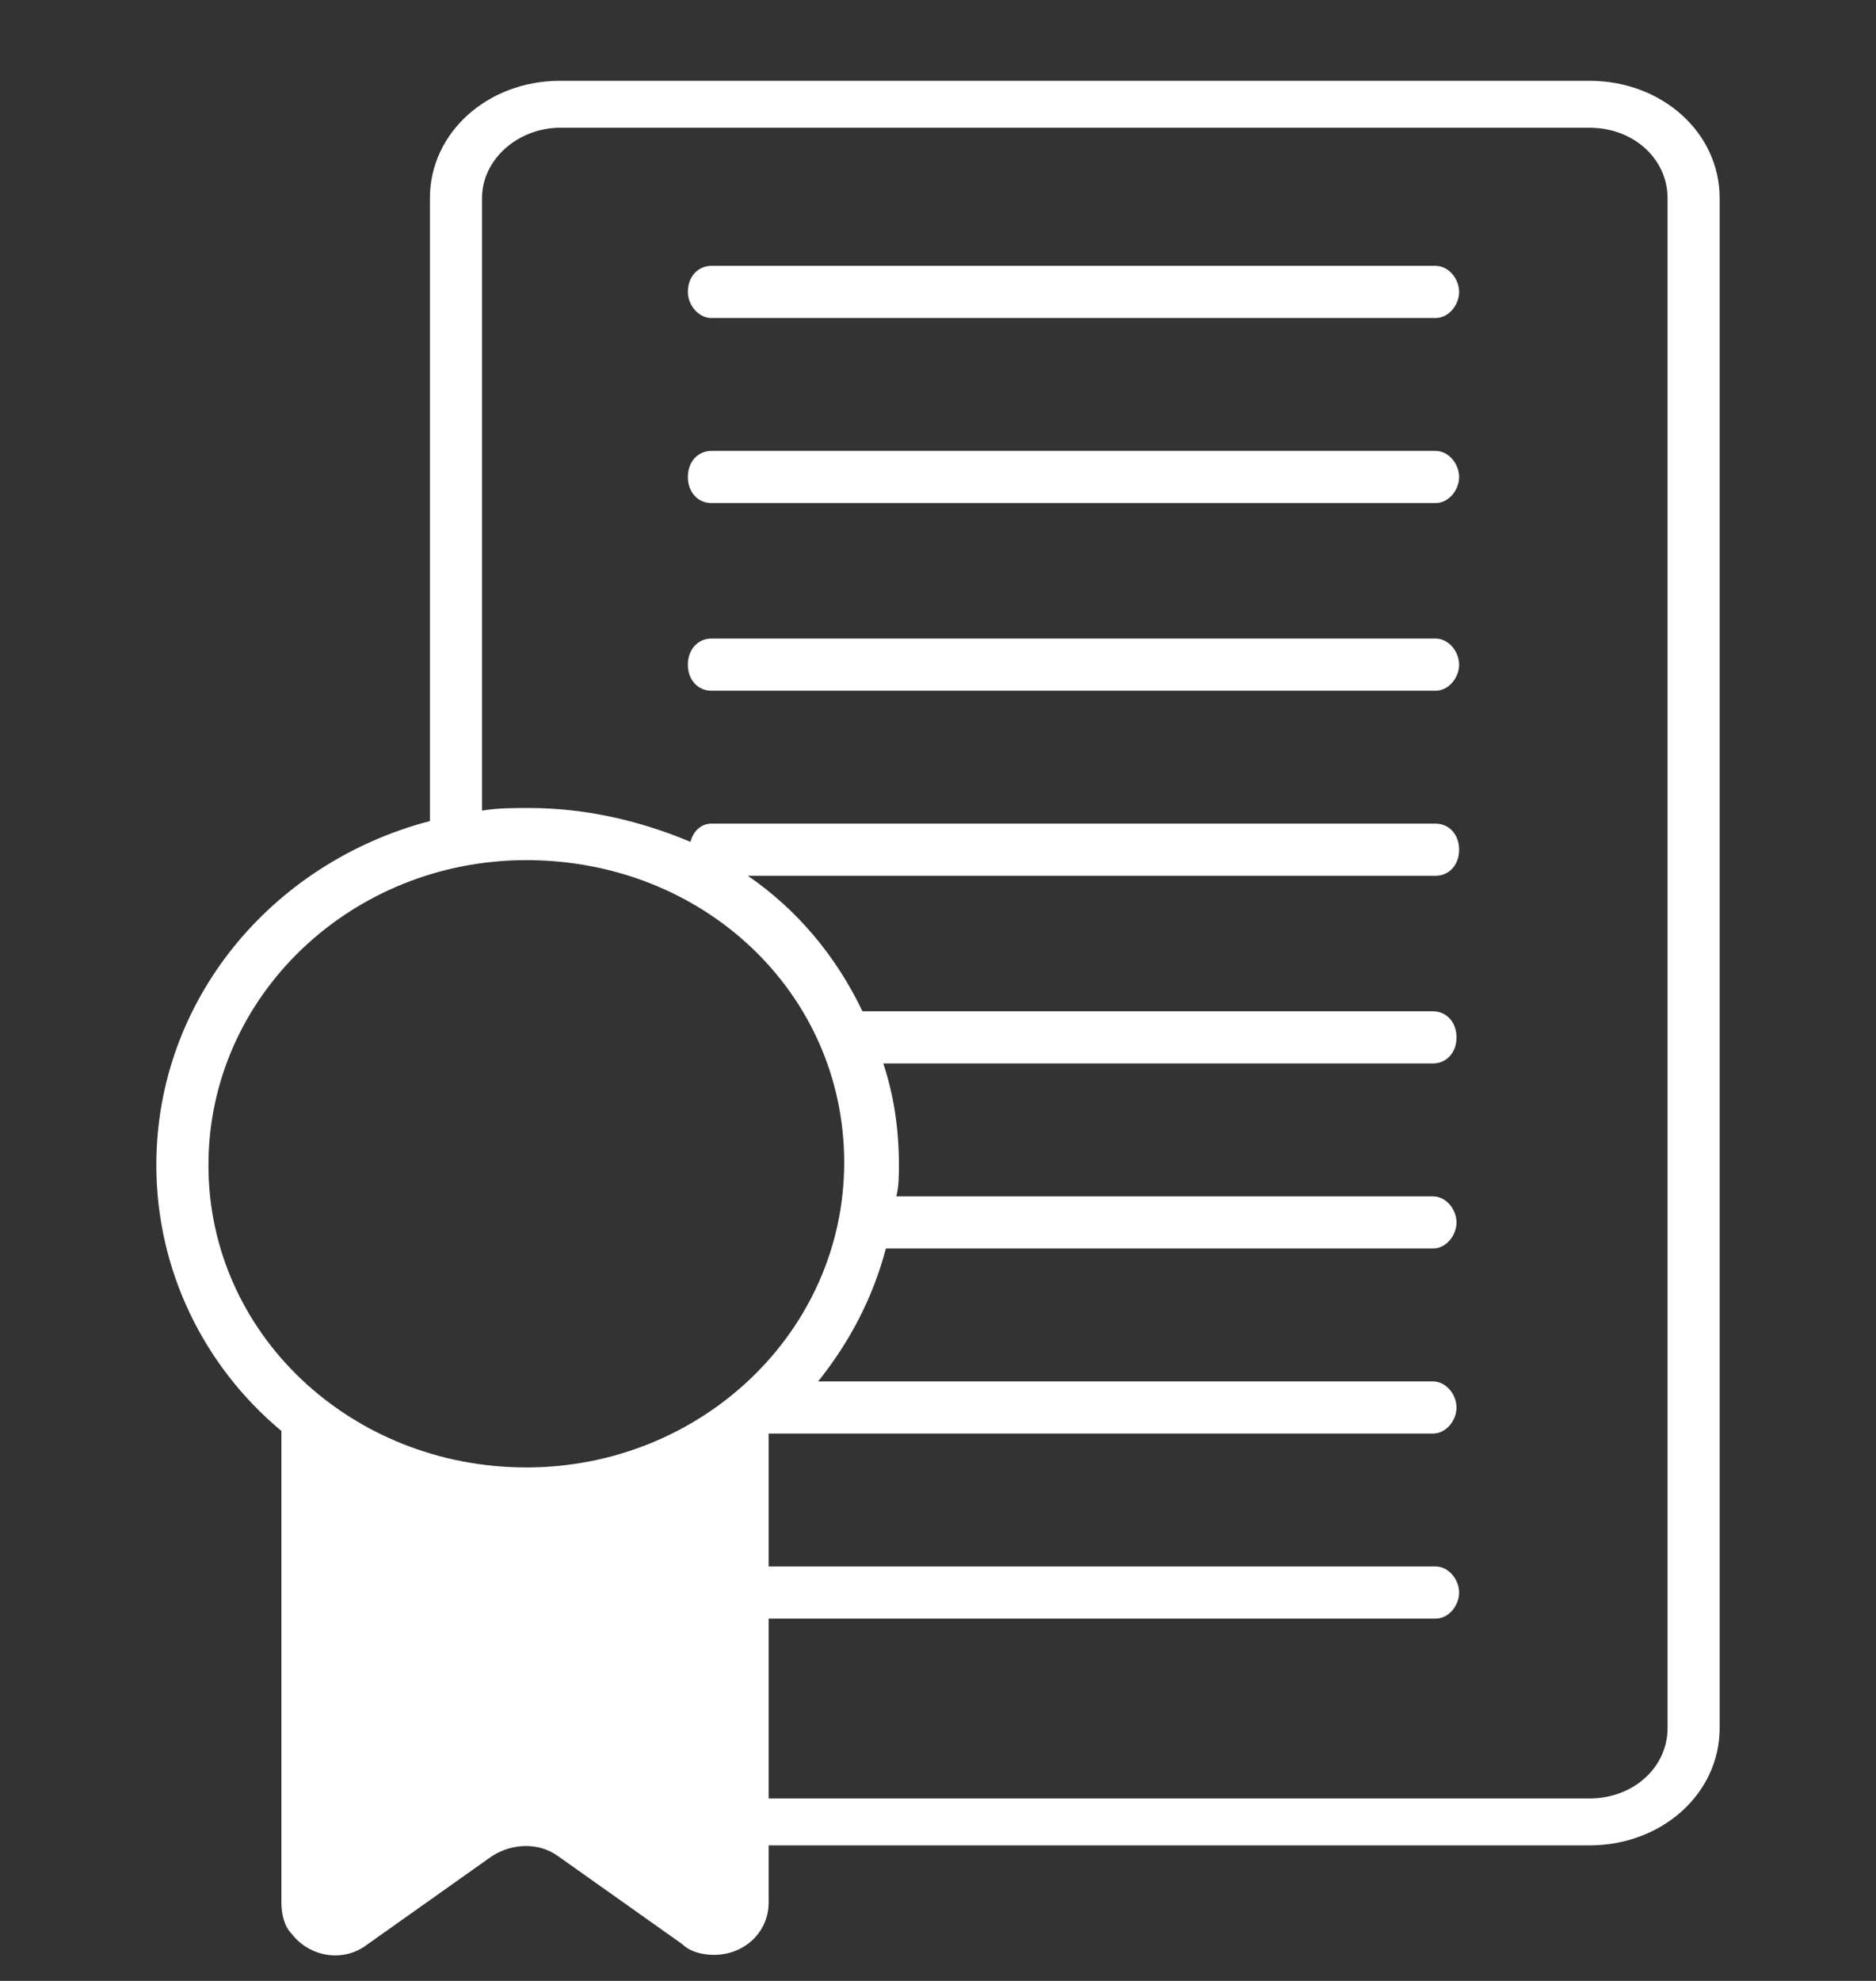
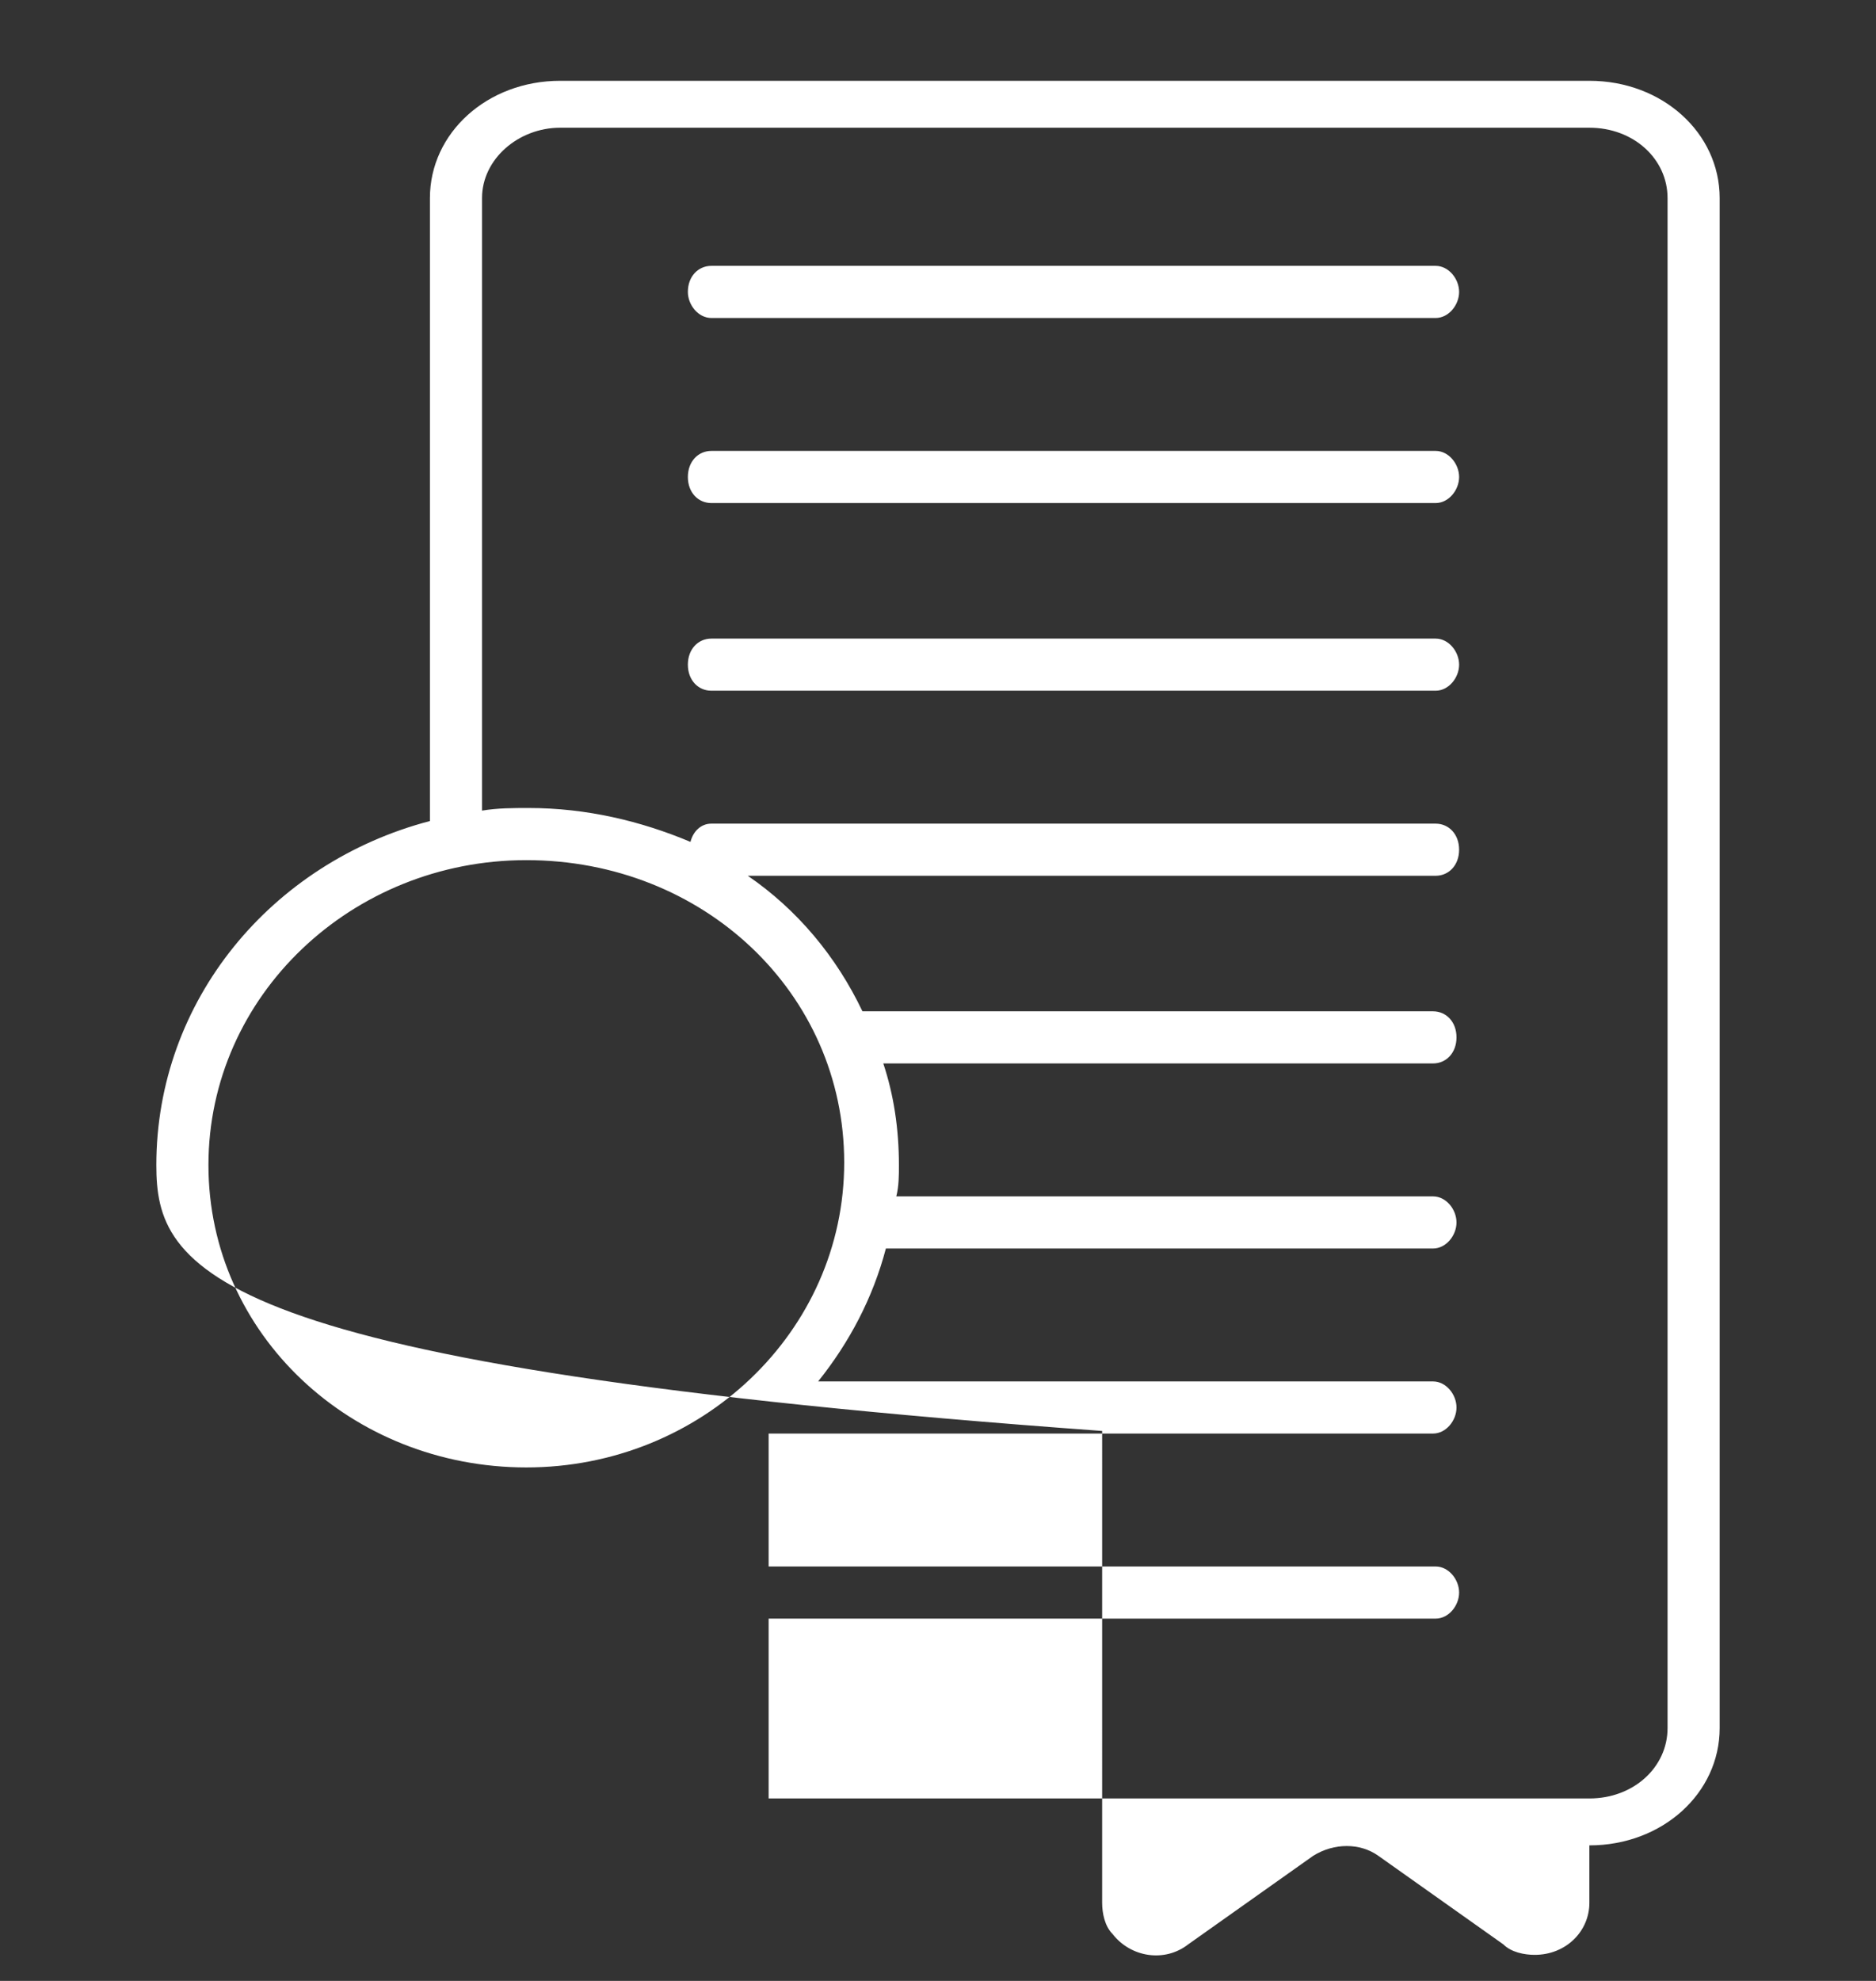
<svg xmlns="http://www.w3.org/2000/svg" version="1.1" id="Layer_1" x="0px" y="0px" viewBox="0 0 72 76" style="enable-background:new 0 0 72 76;" xml:space="preserve">
  <rect x="0" y="0" width="72" height="76" fill="#333333" stroke="none" />
  <style type="text/css">
	.st0{fill:#FFFFFF;}
</style>
-   <path class="st0" d="M20.2,56.3c6.7,0,12.2-5.2,12.2-11.7S27,33,20.2,33c-6.7,0-12.2,5.2-12.2,11.7S13.5,56.3,20.2,56.3z M27.3,12.2  c-0.5,0-0.9-0.5-0.9-1c0-0.6,0.4-1,0.9-1h27.8c0.5,0,0.9,0.5,0.9,1c0,0.5-0.4,1-0.9,1H27.3z M27.3,19.3c-0.5,0-0.9-0.4-0.9-1  s0.4-1,0.9-1h27.8c0.5,0,0.9,0.5,0.9,1s-0.4,1-0.9,1H27.3z M27.3,26.5c-0.5,0-0.9-0.4-0.9-1s0.4-1,0.9-1h27.8c0.5,0,0.9,0.5,0.9,1  s-0.4,1-0.9,1H27.3z M18.5,31.1c0.6-0.1,1.2-0.1,1.8-0.1c2.2,0,4.3,0.5,6.2,1.3c0.1-0.4,0.4-0.7,0.8-0.7h27.8c0.5,0,0.9,0.4,0.9,1  s-0.4,1-0.9,1H28.7c1.9,1.3,3.4,3.1,4.4,5.2h21.9c0.5,0,0.9,0.4,0.9,1s-0.4,1-0.9,1H33.9c0.4,1.2,0.6,2.5,0.6,3.9  c0,0.4,0,0.8-0.1,1.2h20.6c0.5,0,0.9,0.5,0.9,1c0,0.5-0.4,1-0.9,1h-21c-0.5,1.9-1.4,3.6-2.6,5.1h23.6c0.5,0,0.9,0.5,0.9,1  c0,0.5-0.4,1-0.9,1H29.5c0,0,0,0,0,0v5.1h25.6c0.5,0,0.9,0.5,0.9,1s-0.4,1-0.9,1H29.5V69H61c1.7,0,3-1.2,3-2.7V7.6  c0-1.5-1.3-2.7-3-2.7H21.5c-1.6,0-3,1.2-3,2.7V31.1z M16.5,31.5V7.6c0-2.5,2.2-4.5,5-4.5H61c2.8,0,5,2,5,4.5v58.7  c0,2.5-2.2,4.5-5,4.5H29.5V73c0,1.1-0.9,2-2.1,2c-0.4,0-0.9-0.1-1.2-0.4l-4.8-3.4c-0.7-0.5-1.7-0.5-2.5,0l-4.8,3.4  c-0.9,0.7-2.2,0.5-2.9-0.4c-0.3-0.3-0.4-0.8-0.4-1.2V54.9C7.8,52.4,6,48.7,6,44.7C6,38.4,10.4,33.1,16.5,31.5z" />
+   <path class="st0" d="M20.2,56.3c6.7,0,12.2-5.2,12.2-11.7S27,33,20.2,33c-6.7,0-12.2,5.2-12.2,11.7S13.5,56.3,20.2,56.3z M27.3,12.2  c-0.5,0-0.9-0.5-0.9-1c0-0.6,0.4-1,0.9-1h27.8c0.5,0,0.9,0.5,0.9,1c0,0.5-0.4,1-0.9,1H27.3z M27.3,19.3c-0.5,0-0.9-0.4-0.9-1  s0.4-1,0.9-1h27.8c0.5,0,0.9,0.5,0.9,1s-0.4,1-0.9,1H27.3z M27.3,26.5c-0.5,0-0.9-0.4-0.9-1s0.4-1,0.9-1h27.8c0.5,0,0.9,0.5,0.9,1  s-0.4,1-0.9,1H27.3z M18.5,31.1c0.6-0.1,1.2-0.1,1.8-0.1c2.2,0,4.3,0.5,6.2,1.3c0.1-0.4,0.4-0.7,0.8-0.7h27.8c0.5,0,0.9,0.4,0.9,1  s-0.4,1-0.9,1H28.7c1.9,1.3,3.4,3.1,4.4,5.2h21.9c0.5,0,0.9,0.4,0.9,1s-0.4,1-0.9,1H33.9c0.4,1.2,0.6,2.5,0.6,3.9  c0,0.4,0,0.8-0.1,1.2h20.6c0.5,0,0.9,0.5,0.9,1c0,0.5-0.4,1-0.9,1h-21c-0.5,1.9-1.4,3.6-2.6,5.1h23.6c0.5,0,0.9,0.5,0.9,1  c0,0.5-0.4,1-0.9,1H29.5c0,0,0,0,0,0v5.1h25.6c0.5,0,0.9,0.5,0.9,1s-0.4,1-0.9,1H29.5V69H61c1.7,0,3-1.2,3-2.7V7.6  c0-1.5-1.3-2.7-3-2.7H21.5c-1.6,0-3,1.2-3,2.7V31.1z M16.5,31.5V7.6c0-2.5,2.2-4.5,5-4.5H61c2.8,0,5,2,5,4.5v58.7  c0,2.5-2.2,4.5-5,4.5V73c0,1.1-0.9,2-2.1,2c-0.4,0-0.9-0.1-1.2-0.4l-4.8-3.4c-0.7-0.5-1.7-0.5-2.5,0l-4.8,3.4  c-0.9,0.7-2.2,0.5-2.9-0.4c-0.3-0.3-0.4-0.8-0.4-1.2V54.9C7.8,52.4,6,48.7,6,44.7C6,38.4,10.4,33.1,16.5,31.5z" />
</svg>